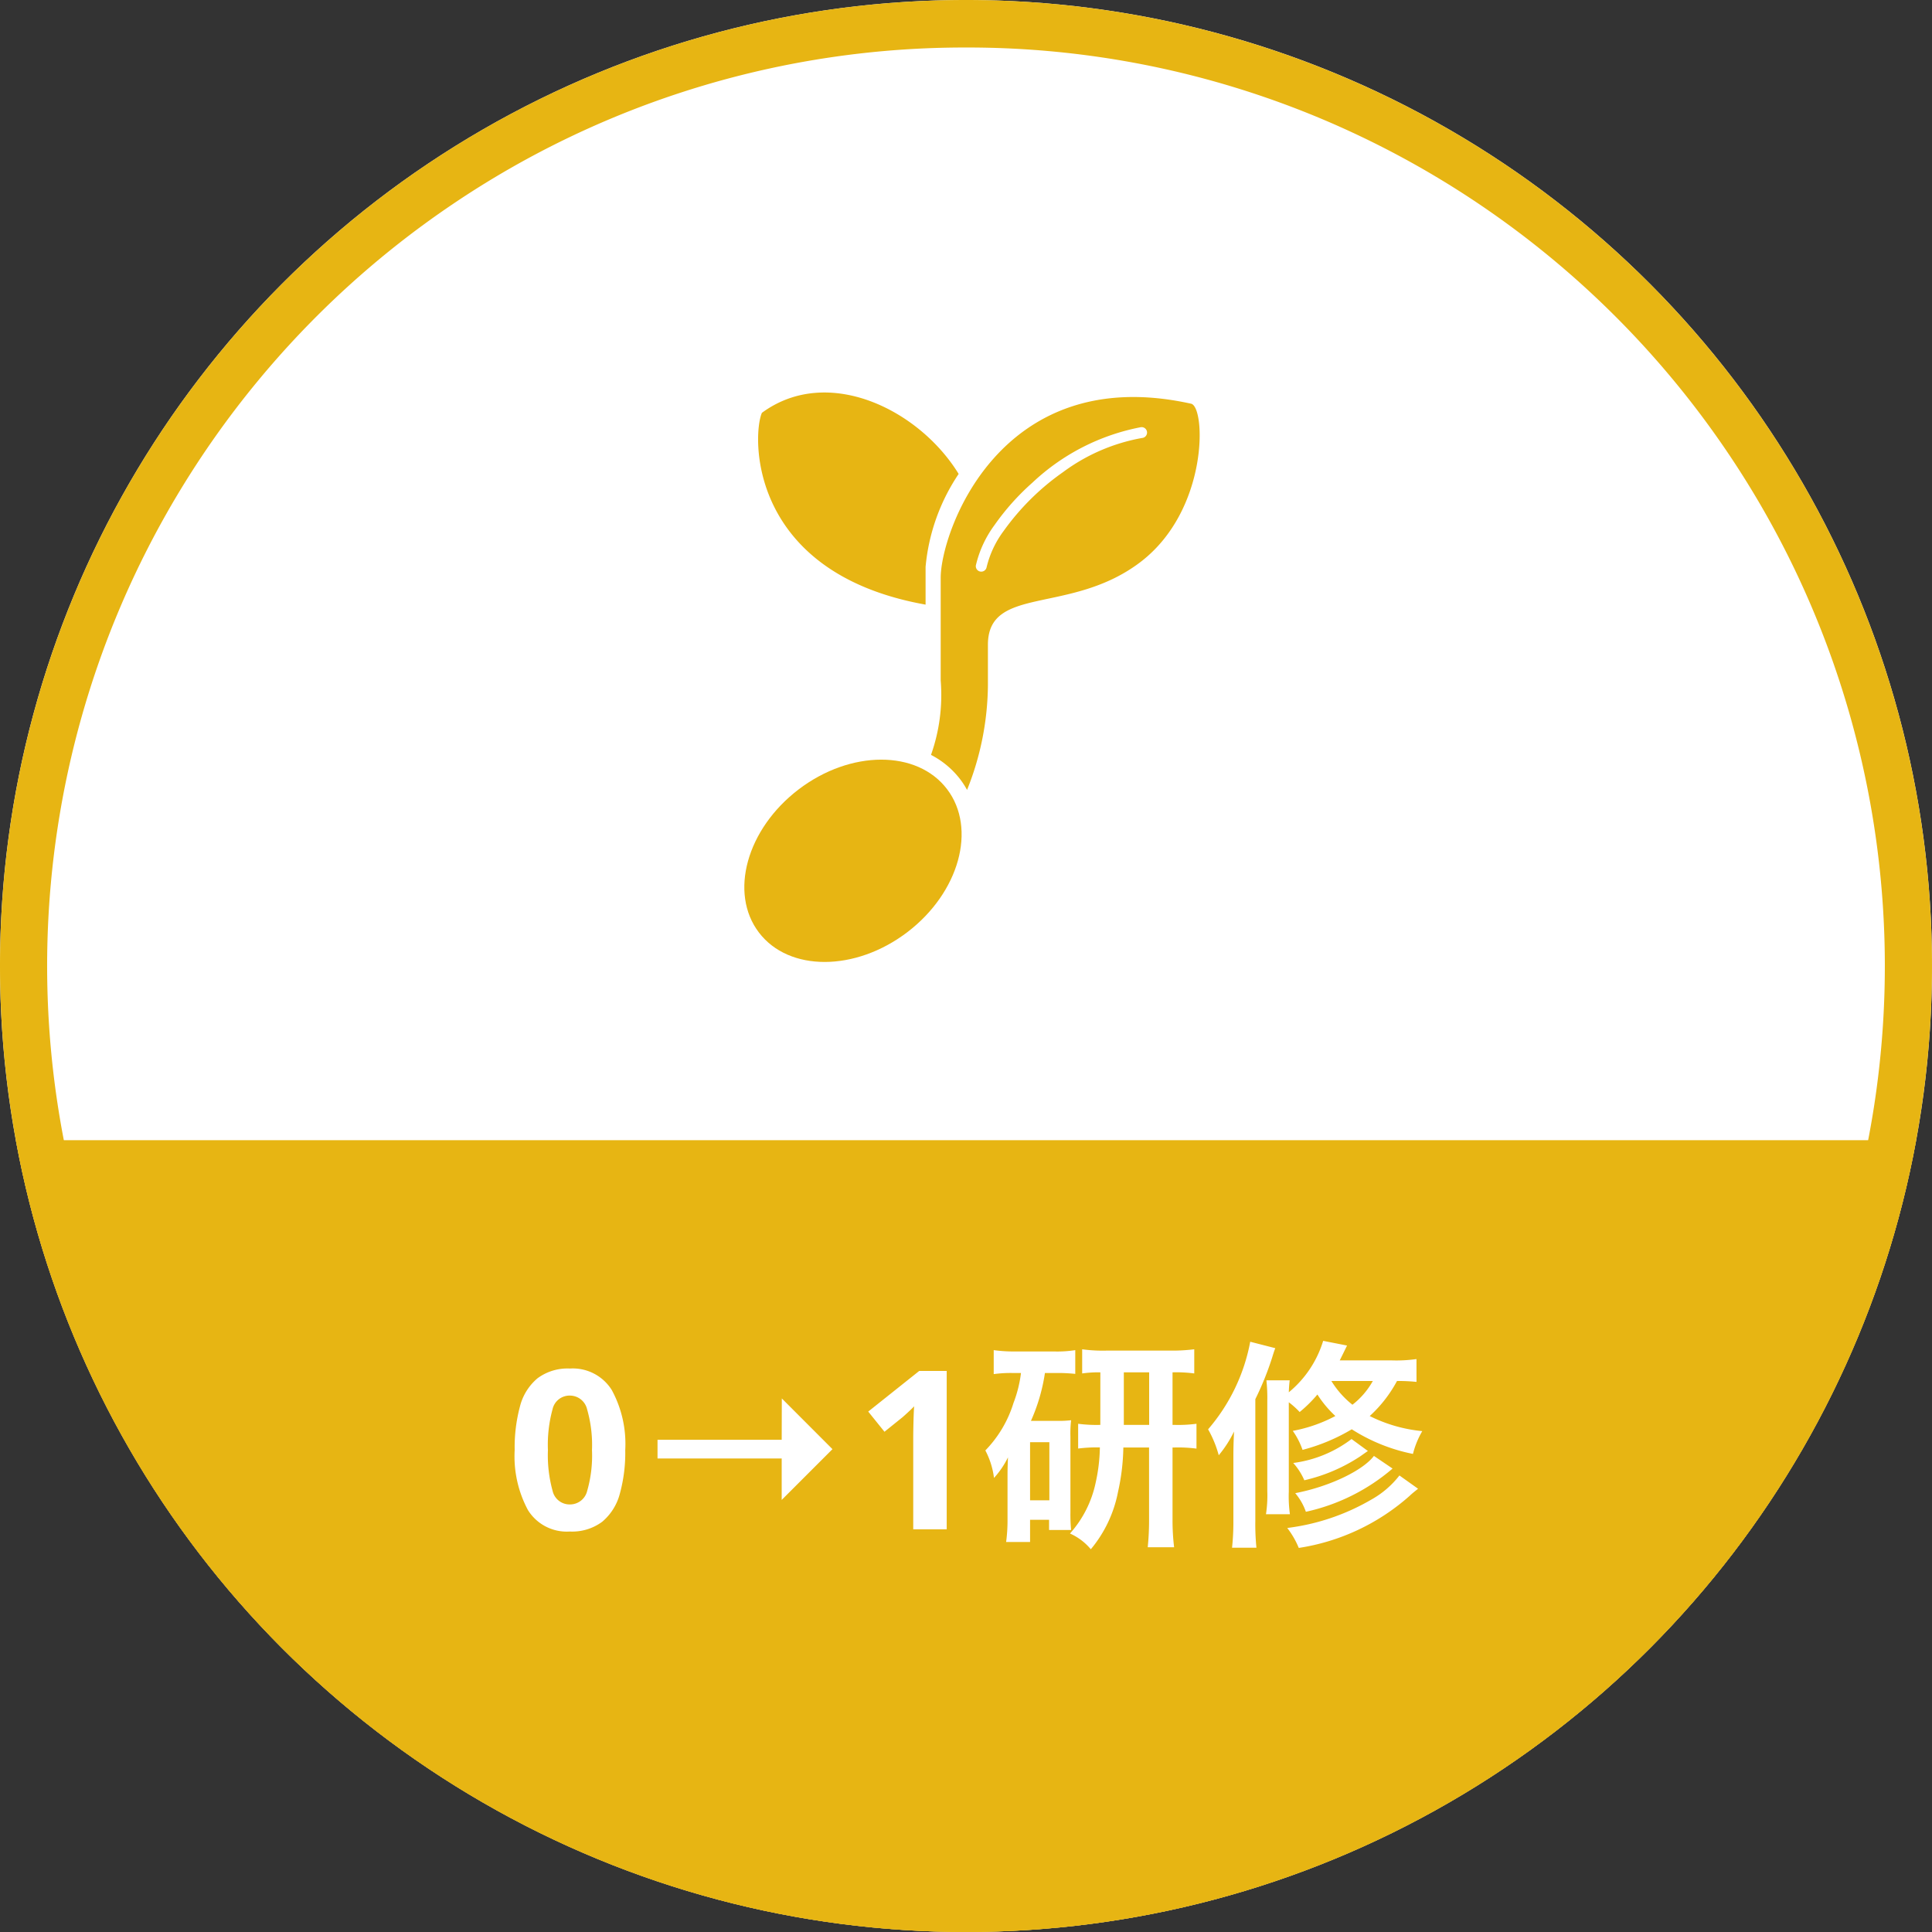
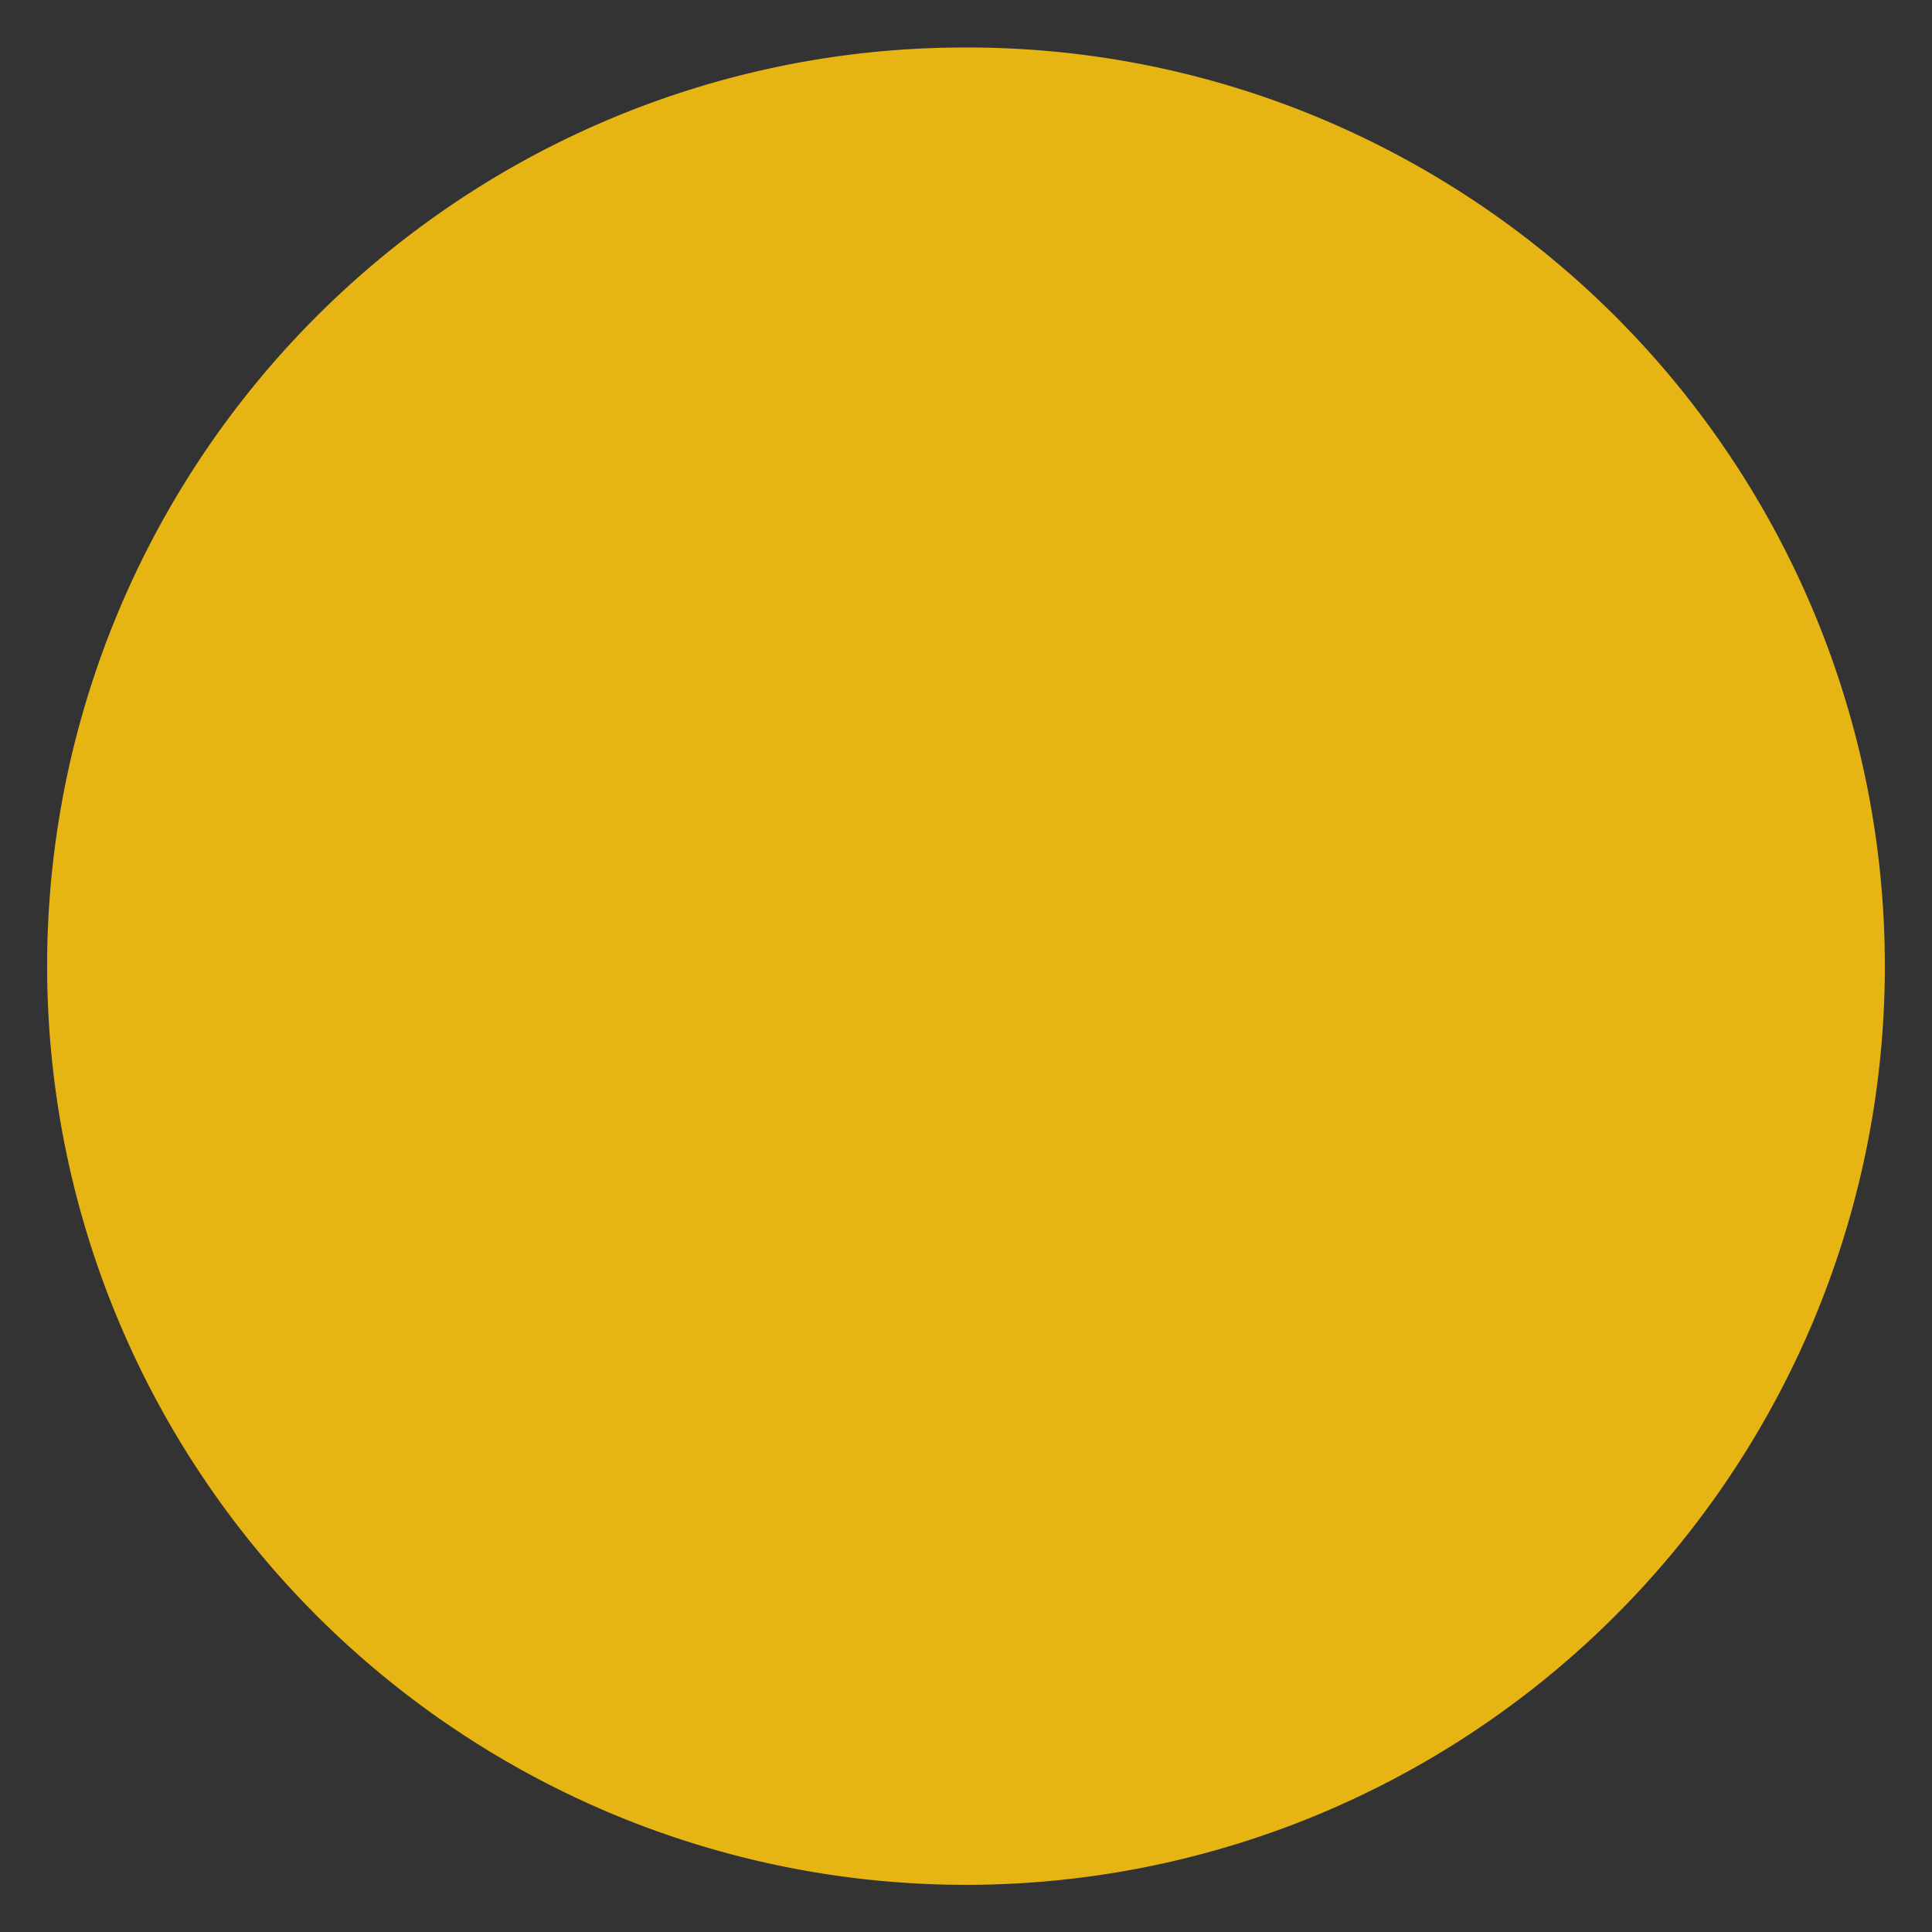
<svg xmlns="http://www.w3.org/2000/svg" width="122" height="122" viewBox="0 0 122 122">
  <rect x="0" y="0" width="122" height="122" fill="#333333" stroke="none" />
  <defs>
    <clipPath id="clip-path">
-       <circle id="楕円形_536" data-name="楕円形 536" cx="61" cy="61" r="61" transform="translate(439 6686)" fill="#e7b513" stroke="#e7b513" stroke-width="3" />
-     </clipPath>
+       </clipPath>
  </defs>
  <g id="グループ_11437" data-name="グループ 11437" transform="translate(-580 -8929.38)">
    <g id="グループ_10578" data-name="グループ 10578" transform="translate(141 2243.38)">
-       <circle id="楕円形_531" data-name="楕円形 531" cx="61" cy="61" r="61" transform="translate(439 6686)" fill="#fff" />
-       <path id="楕円形_531_-_アウトライン" data-name="楕円形 531 - アウトライン" d="M61,3a57.715,57.715,0,0,0-32.426,9.9A58.178,58.178,0,0,0,7.557,38.425a57.92,57.92,0,0,0,5.347,55,58.178,58.178,0,0,0,25.521,21.017,57.92,57.92,0,0,0,55-5.347,58.178,58.178,0,0,0,21.017-25.521,57.92,57.92,0,0,0-5.347-55A58.178,58.178,0,0,0,83.575,7.557,57.634,57.634,0,0,0,61,3m0-3A61,61,0,1,1,0,61,61,61,0,0,1,61,0Z" transform="translate(439 6686)" fill="#e7b513" />
+       <path id="楕円形_531_-_アウトライン" data-name="楕円形 531 - アウトライン" d="M61,3a57.715,57.715,0,0,0-32.426,9.9A58.178,58.178,0,0,0,7.557,38.425a57.92,57.92,0,0,0,5.347,55,58.178,58.178,0,0,0,25.521,21.017,57.92,57.92,0,0,0,55-5.347,58.178,58.178,0,0,0,21.017-25.521,57.92,57.92,0,0,0-5.347-55A58.178,58.178,0,0,0,83.575,7.557,57.634,57.634,0,0,0,61,3m0-3Z" transform="translate(439 6686)" fill="#e7b513" />
      <g id="マスクグループ_667" data-name="マスクグループ 667" clip-path="url(#clip-path)">
-         <rect id="長方形_7600" data-name="長方形 7600" width="138" height="50" transform="translate(431 6758)" fill="#e7b513" />
-       </g>
-       <path id="パス_54330" data-name="パス 54330" d="M-21.518-5a9.714,9.714,0,0,1-.343,2.758A3.444,3.444,0,0,1-22.974-.476,3.176,3.176,0,0,1-25.018.14a2.884,2.884,0,0,1-2.646-1.358A7.182,7.182,0,0,1-28.5-5a9.981,9.981,0,0,1,.336-2.765,3.407,3.407,0,0,1,1.106-1.771,3.176,3.176,0,0,1,2.044-.616,2.9,2.9,0,0,1,2.646,1.358A7.118,7.118,0,0,1-21.518-5ZM-26.4-5a8.448,8.448,0,0,0,.294,2.569,1.1,1.1,0,0,0,1.092.861,1.113,1.113,0,0,0,1.092-.854A8.076,8.076,0,0,0-23.618-5a8.155,8.155,0,0,0-.308-2.576,1.116,1.116,0,0,0-1.092-.868,1.1,1.1,0,0,0-1.092.868A8.521,8.521,0,0,0-26.4-5Zm17.968-.061-3.206,3.206V-4.471h-7.841V-5.653h7.841l.007-2.611ZM-1.218,0H-3.332V-5.782q0-.35.014-.945t.042-1.043q-.07.084-.3.3T-4-7.084l-1.148.924L-6.174-7.434-2.954-10h1.736Zm9.7-6.594a8.845,8.845,0,0,1-1.4-.07V-5.1a9.219,9.219,0,0,1,1.372-.07A10.968,10.968,0,0,1,8.19-2.954,6.967,6.967,0,0,1,6.566.266a3.64,3.64,0,0,1,1.316.994A8.01,8.01,0,0,0,9.6-2.366a13.768,13.768,0,0,0,.336-2.8h1.624V-.588a16.692,16.692,0,0,1-.084,1.722h1.666a14.113,14.113,0,0,1-.1-1.736V-5.166h.112a9.065,9.065,0,0,1,1.4.07V-6.664a8.737,8.737,0,0,1-1.4.07h-.112V-9.912a8.662,8.662,0,0,1,1.372.07v-1.526a11.127,11.127,0,0,1-1.5.084H8.876a9.546,9.546,0,0,1-1.54-.084v1.526a7.327,7.327,0,0,1,1.148-.07Zm1.484,0V-9.912h1.6v3.318ZM3.472-9.87A7.938,7.938,0,0,1,3-7.98a7.438,7.438,0,0,1-1.778,3,5.071,5.071,0,0,1,.546,1.736,5.484,5.484,0,0,0,.882-1.3c-.028.756-.028.812-.028,1.358V-.63A10.306,10.306,0,0,1,2.534.8H4.046V-.6h1.2V.042H6.636A10.446,10.446,0,0,1,6.594-1.05V-5.866a7.45,7.45,0,0,1,.042-1.022,6.649,6.649,0,0,1-.84.042H4.1A11.522,11.522,0,0,0,4.984-9.87H5.7a10.229,10.229,0,0,1,1.2.056v-1.5a7.386,7.386,0,0,1-1.344.084H3.108a9.249,9.249,0,0,1-1.358-.084V-9.8a7.856,7.856,0,0,1,1.2-.07ZM4.046-5.5H5.264v3.668H4.046Zm24.4-5.25a9.136,9.136,0,0,1-1.568.084H23.6c.154-.308.238-.476.462-.938L22.554-11.9a6.751,6.751,0,0,1-2.17,3.248c.014-.35.028-.518.056-.756H18.97a10.088,10.088,0,0,1,.056,1.3v5.7a7.732,7.732,0,0,1-.084,1.456h1.512a8.29,8.29,0,0,1-.07-1.428V-8.022a5.31,5.31,0,0,1,.686.616,8.4,8.4,0,0,0,1.12-1.106,6.943,6.943,0,0,0,1.134,1.358,9.3,9.3,0,0,1-2.688.938,4.847,4.847,0,0,1,.616,1.2,11.915,11.915,0,0,0,3.108-1.3A11.253,11.253,0,0,0,28.224-4.76,5.474,5.474,0,0,1,28.812-6.2a9.386,9.386,0,0,1-3.318-.952,8.307,8.307,0,0,0,1.722-2.212,10.429,10.429,0,0,1,1.232.056ZM25.69-9.366a4.941,4.941,0,0,1-1.288,1.5,5.765,5.765,0,0,1-1.33-1.5ZM16.884-.518a14.77,14.77,0,0,1-.084,1.68h1.54a14.752,14.752,0,0,1-.07-1.68v-7.7a18.621,18.621,0,0,0,1.05-2.59c.126-.406.126-.406.21-.63l-1.582-.406a11.778,11.778,0,0,1-2.66,5.53,7.057,7.057,0,0,1,.672,1.638,7.251,7.251,0,0,0,.966-1.5c-.028.63-.042.98-.042,1.666ZM24.346-5.7a7.722,7.722,0,0,1-3.682,1.512,3.969,3.969,0,0,1,.7,1.092,10.763,10.763,0,0,0,3.514-1.5c.378-.266.378-.266.5-.35ZM25.76-4.634c-.714.938-2.842,1.946-4.97,2.352a3.7,3.7,0,0,1,.672,1.176,12.487,12.487,0,0,0,5.474-2.73ZM27.37-3.4a5.844,5.844,0,0,1-1.778,1.526A13.926,13.926,0,0,1,20.286-.084a5.448,5.448,0,0,1,.728,1.26A13.629,13.629,0,0,0,28-2.1c.21-.2.378-.322.546-.462Z" transform="translate(500 6782.571)" fill="#fff" />
+         </g>
    </g>
    <g id="グループ_2140" data-name="グループ 2140" transform="translate(604 8934.166)">
      <g id="種と芽アイコン" transform="translate(23 20)">
-         <path id="パス_1881" data-name="パス 1881" d="M54.706,331.991c-3.28,2.5-4.4,6.544-2.507,9.034s6.094,2.479,9.374-.021,4.4-6.543,2.507-9.032S57.988,329.491,54.706,331.991Z" transform="translate(-51.277 -306.927)" fill="#e7b513" />
        <path id="パス_1882" data-name="パス 1882" d="M74.3,13.394V11.007a12.553,12.553,0,0,1,2.088-5.866c-2.5-4.073-8.272-6.911-12.424-3.858C63.354,2.664,63.048,11.382,74.3,13.394Z" transform="translate(-62.852 0)" fill="#e7b513" />
        <path id="パス_1883" data-name="パス 1883" d="M235.506,4.473c-12.089-2.67-15.8,8.164-15.8,10.99v6.489a11.336,11.336,0,0,1-.612,4.7,5.485,5.485,0,0,1,1.837,1.532,5.383,5.383,0,0,1,.44.68,18.1,18.1,0,0,0,1.317-6.6V19.7c0-3.768,5.181-1.884,9.575-5.182S236.447,4.63,235.506,4.473Zm-3.06,2.163A11.867,11.867,0,0,0,227.427,8.8a15.63,15.63,0,0,0-3.75,3.717,6.289,6.289,0,0,0-1.072,2.286.344.344,0,0,1-.677-.122,6.951,6.951,0,0,1,1.184-2.552A15.294,15.294,0,0,1,225.5,9.459a13.747,13.747,0,0,1,6.844-3.5.343.343,0,0,1,.1.679Z" transform="translate(-207.304 -3.769)" fill="#e7b513" />
      </g>
    </g>
  </g>
</svg>